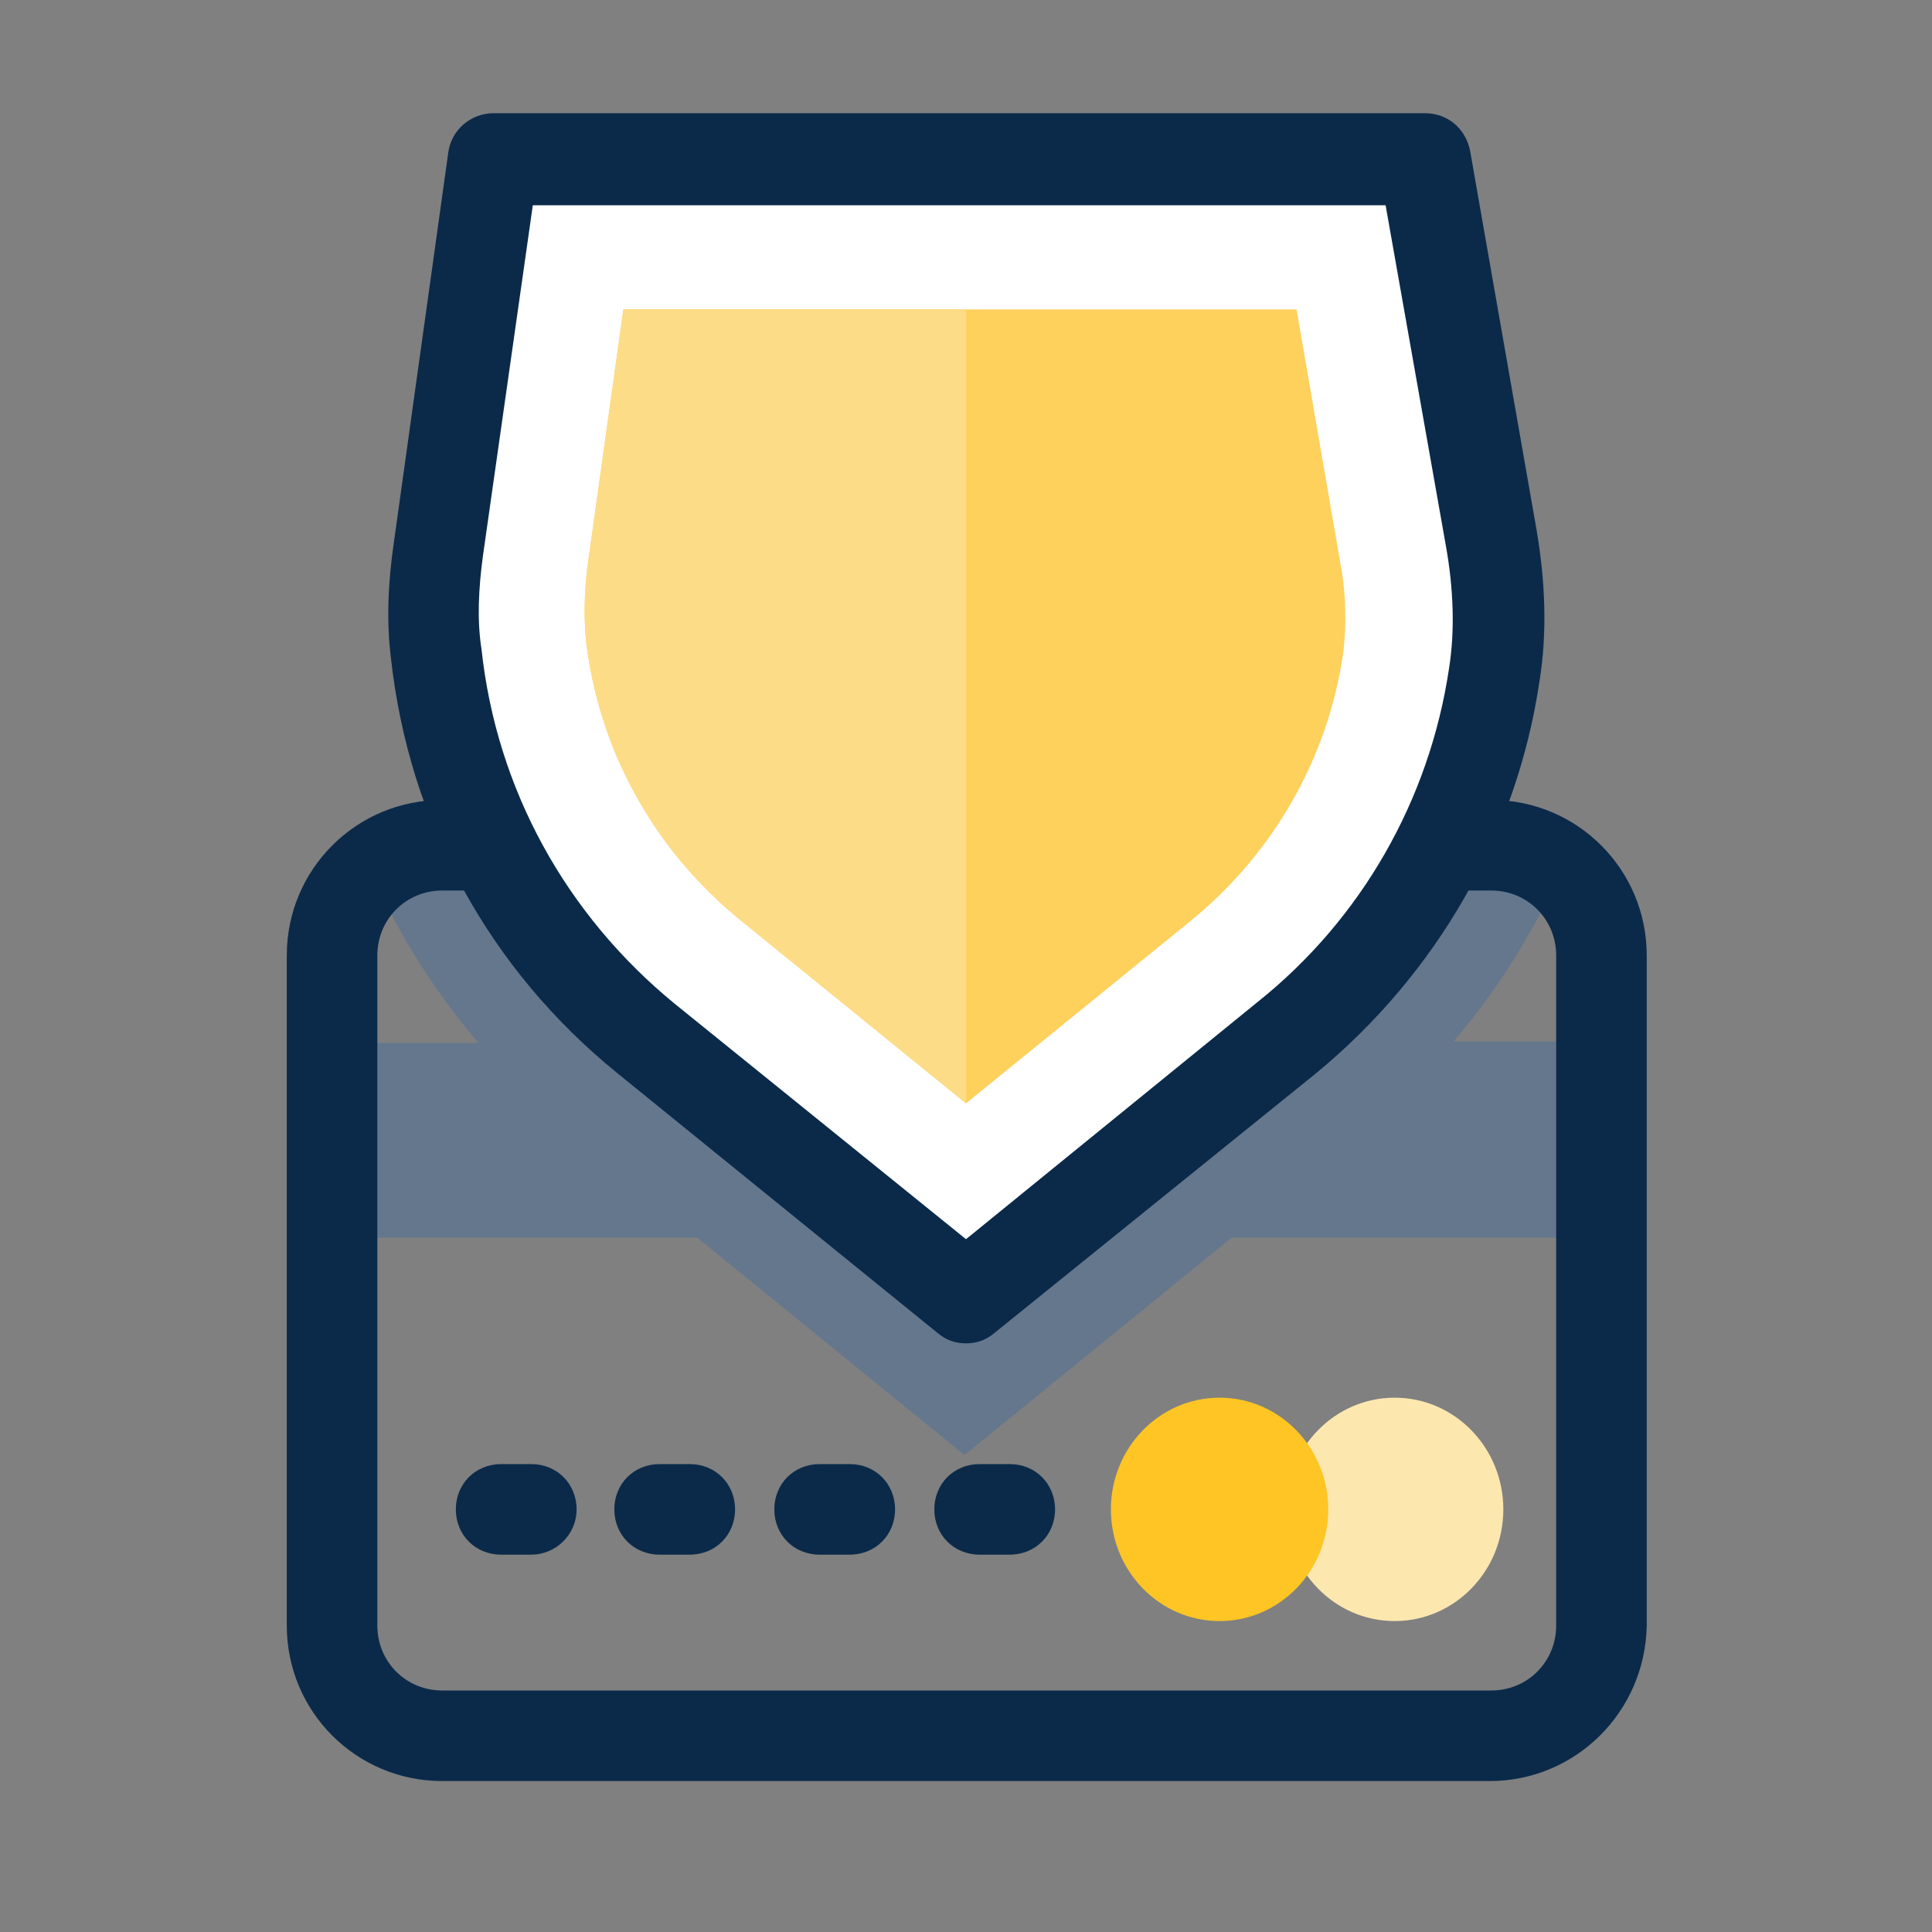
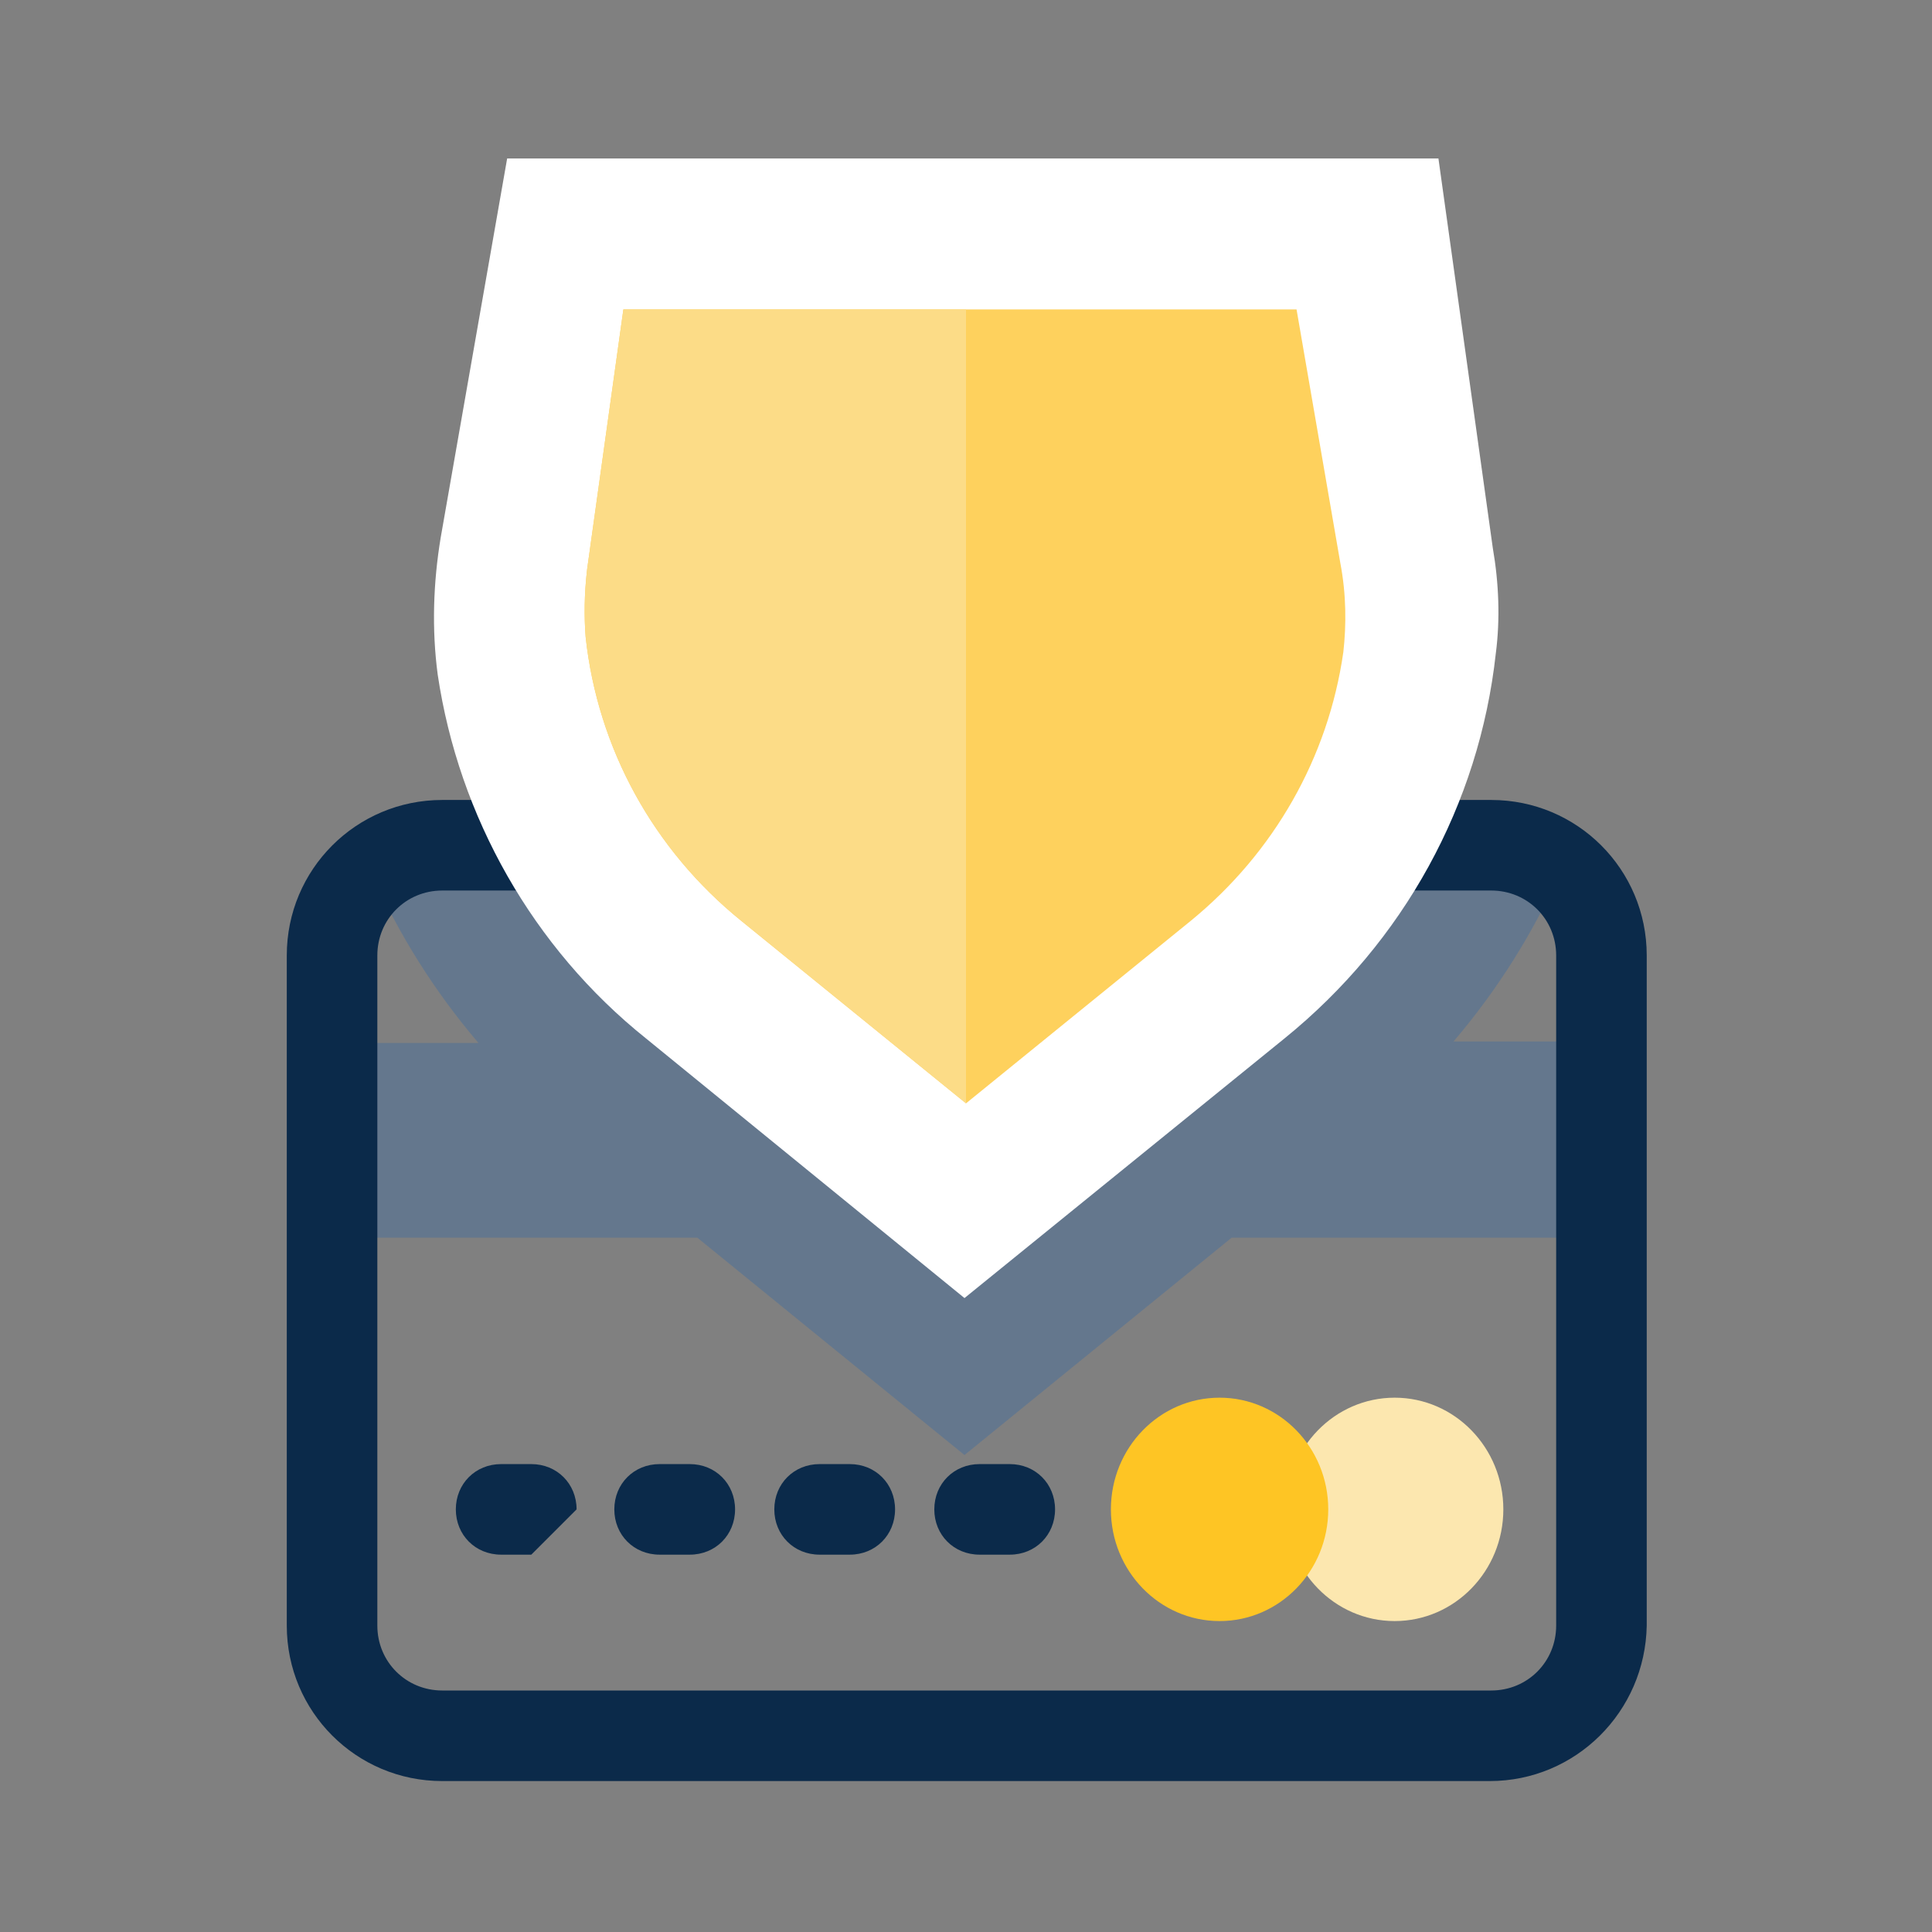
<svg xmlns="http://www.w3.org/2000/svg" viewBox="0,0,256,256" width="128px" height="128px" fill-rule="nonzero">
  <rect x="0" y="0" width="256" height="256" fill="#808080" stroke="none" />
  <g fill="none" fill-rule="nonzero" stroke="none" stroke-width="1" stroke-linecap="butt" stroke-linejoin="miter" stroke-miterlimit="10" stroke-dasharray="" stroke-dashoffset="0" font-family="none" font-weight="none" font-size="none" text-anchor="none" style="mix-blend-mode: normal">
    <g transform="scale(2,2)">
      <path d="M98.7,115h-69.4c-4,0 -7.3,-3.3 -7.3,-7.3v-44.4c0,-4 3.3,-7.3 7.3,-7.3h69.5c4,0 7.3,3.3 7.3,7.3v44.4c-0.1,4 -3.4,7.3 -7.4,7.3" fill-opacity="0" fill="#009943" />
      <path d="M98.7,56h-69.4c-0.004,0 -0.007,0 -0.011,0c-0.003,0 -0.006,0 -0.009,0h-0.001c-1.792,0.005 -3.484,0.704 -4.679,1.8c1.8,4.1 4.2,7.9 7.1,11.3h-9.7v12.9h24.2l17.7,14.4l17.7,-14.4h24.4v-13h-9.7c2.9,-3.4 5.3,-7.2 7.101,-11.3c-1.301,-1.1 -2.901,-1.7 -4.701,-1.7" fill="#64778d" />
      <path d="M92.4,92.6c-3.976,0 -7.2,3.313 -7.2,7.4c0,4.087 3.224,7.4 7.2,7.4c3.976,0 7.2,-3.313 7.2,-7.4c0,-4.087 -3.224,-7.4 -7.2,-7.4z" fill="#fce7af" />
      <path d="M80.8,92.6c-3.976,0 -7.2,3.313 -7.2,7.4c0,4.087 3.224,7.4 7.2,7.4c3.976,0 7.2,-3.313 7.2,-7.4c0,-4.087 -3.224,-7.4 -7.2,-7.4z" fill="#fec524" />
-       <path d="M35.2,103h-2c-1.7,0 -3,-1.3 -3,-3c0,-1.7 1.3,-3 3,-3h2c1.7,0 3,1.3 3,3c0,1.7 -1.4,3 -3,3zM45.7,103h-2c-1.7,0 -3,-1.3 -3,-3c0,-1.7 1.3,-3 3,-3h2c1.7,0 3,1.3 3,3c0,1.7 -1.3,3 -3,3zM56.3,103h-2c-1.7,0 -3,-1.3 -3,-3c0,-1.7 1.3,-3 3,-3h2c1.7,0 3,1.3 3,3c0,1.7 -1.3,3 -3,3zM66.9,103h-2c-1.7,0 -3,-1.3 -3,-3c0,-1.7 1.3,-3 3,-3h2c1.7,0 3,1.3 3,3c0,1.7 -1.3,3 -3,3z" fill="#0b2a4a" />
+       <path d="M35.2,103h-2c-1.7,0 -3,-1.3 -3,-3c0,-1.7 1.3,-3 3,-3h2c1.7,0 3,1.3 3,3zM45.7,103h-2c-1.7,0 -3,-1.3 -3,-3c0,-1.7 1.3,-3 3,-3h2c1.7,0 3,1.3 3,3c0,1.7 -1.3,3 -3,3zM56.3,103h-2c-1.7,0 -3,-1.3 -3,-3c0,-1.7 1.3,-3 3,-3h2c1.7,0 3,1.3 3,3c0,1.7 -1.3,3 -3,3zM66.9,103h-2c-1.7,0 -3,-1.3 -3,-3c0,-1.7 1.3,-3 3,-3h2c1.7,0 3,1.3 3,3c0,1.7 -1.3,3 -3,3z" fill="#0b2a4a" />
      <path d="M98.7,118h-69.4c-5.7,0 -10.3,-4.6 -10.3,-10.3v-44.4c0,-5.7 4.6,-10.3 10.3,-10.3h69.5c5.7,0 10.3,4.6 10.3,10.3v44.4c-0.1,5.7 -4.7,10.3 -10.4,10.3zM29.3,59c-2.4,0 -4.3,1.9 -4.3,4.3v44.4c0,2.4 1.9,4.3 4.3,4.3h69.5c2.4,0 4.3,-1.9 4.3,-4.3v-44.4c0,-2.4 -1.9,-4.3 -4.3,-4.3z" fill="#0b2a4a" />
      <path d="M42.8,68.8l21.1,17.2l21.2,-17.2c7.9,-6.4 12.9,-15.5 14,-25.5c0.301,-2.3 0.2,-4.7 -0.199,-7l-3.601,-25.8h-61.7l-4.4,25.1c-0.5,3 -0.6,6.1 -0.2,9.1c1.4,9.4 6.3,18.1 13.8,24.1" fill="#ffffff" />
      <path d="M49.1,61c-5.8,-4.7 -9.5,-11.4 -10.3,-18.8c-0.1,-1.3 -0.1,-2.8 0.1,-4.5l2.4,-17.2h44.6l2.9,16.8c0.4,2.1 0.4,4.1 0.2,5.9c-1,7 -4.6,13.3 -10.1,17.8l-14.9,12.1l-14.9,-12.1" fill="#fed15d" />
      <path d="M64,10.6h-30.4l-4.4,25.1c-0.289,1.732 -0.444,3.497 -0.447,5.256c0.002,1.256 0.082,2.508 0.247,3.744c1.386,9.308 6.204,17.93 13.581,23.923c0.073,0.059 0.146,0.118 0.219,0.177l21.15,17.16l0.05,-0.041v-12.819l-14.9,-12.1c-5.8,-4.7 -9.5,-11.4 -10.3,-18.8c-0.1,-1.3 -0.1,-2.8 0.1,-4.5l2.4,-17.2h22.7v-9.9" fill-opacity="0" fill="#009943" />
      <path d="M64,20.5h-22.7l-2.4,17.2c-0.2,1.7 -0.2,3.2 -0.1,4.5c0.8,7.4 4.5,14.1 10.3,18.8l14.9,12.1v-52.6" fill="#fcdc87" />
-       <path d="M64,89c-0.7,0 -1.3,-0.2 -1.9,-0.7l-21.2,-17.2c-8.5,-6.9 -13.8,-16.6 -15,-27.5c-0.3,-2.4 -0.2,-5 0.2,-7.7l3.6,-25.8c0.2,-1.5 1.5,-2.6 3,-2.6h61.7c1.5,0 2.7,1 3,2.5l4.4,25.1c0.6,3.5 0.7,6.9 0.2,10c-1.5,10.2 -6.8,19.4 -14.8,26l-21.3,17.2c-0.6,0.5 -1.2,0.7 -1.9,0.7zM35.3,13.6l-3.3,23.2c-0.3,2.2 -0.4,4.3 -0.1,6.2c1,9.3 5.6,17.6 12.8,23.5l19.3,15.6l19.3,-15.7c6.9,-5.5 11.4,-13.4 12.7,-22.1c0.4,-2.5 0.3,-5.3 -0.2,-8.1l-4,-22.6c0,0 -56.5,0 -56.5,0z" fill="#0b2a4a" />
    </g>
  </g>
</svg>